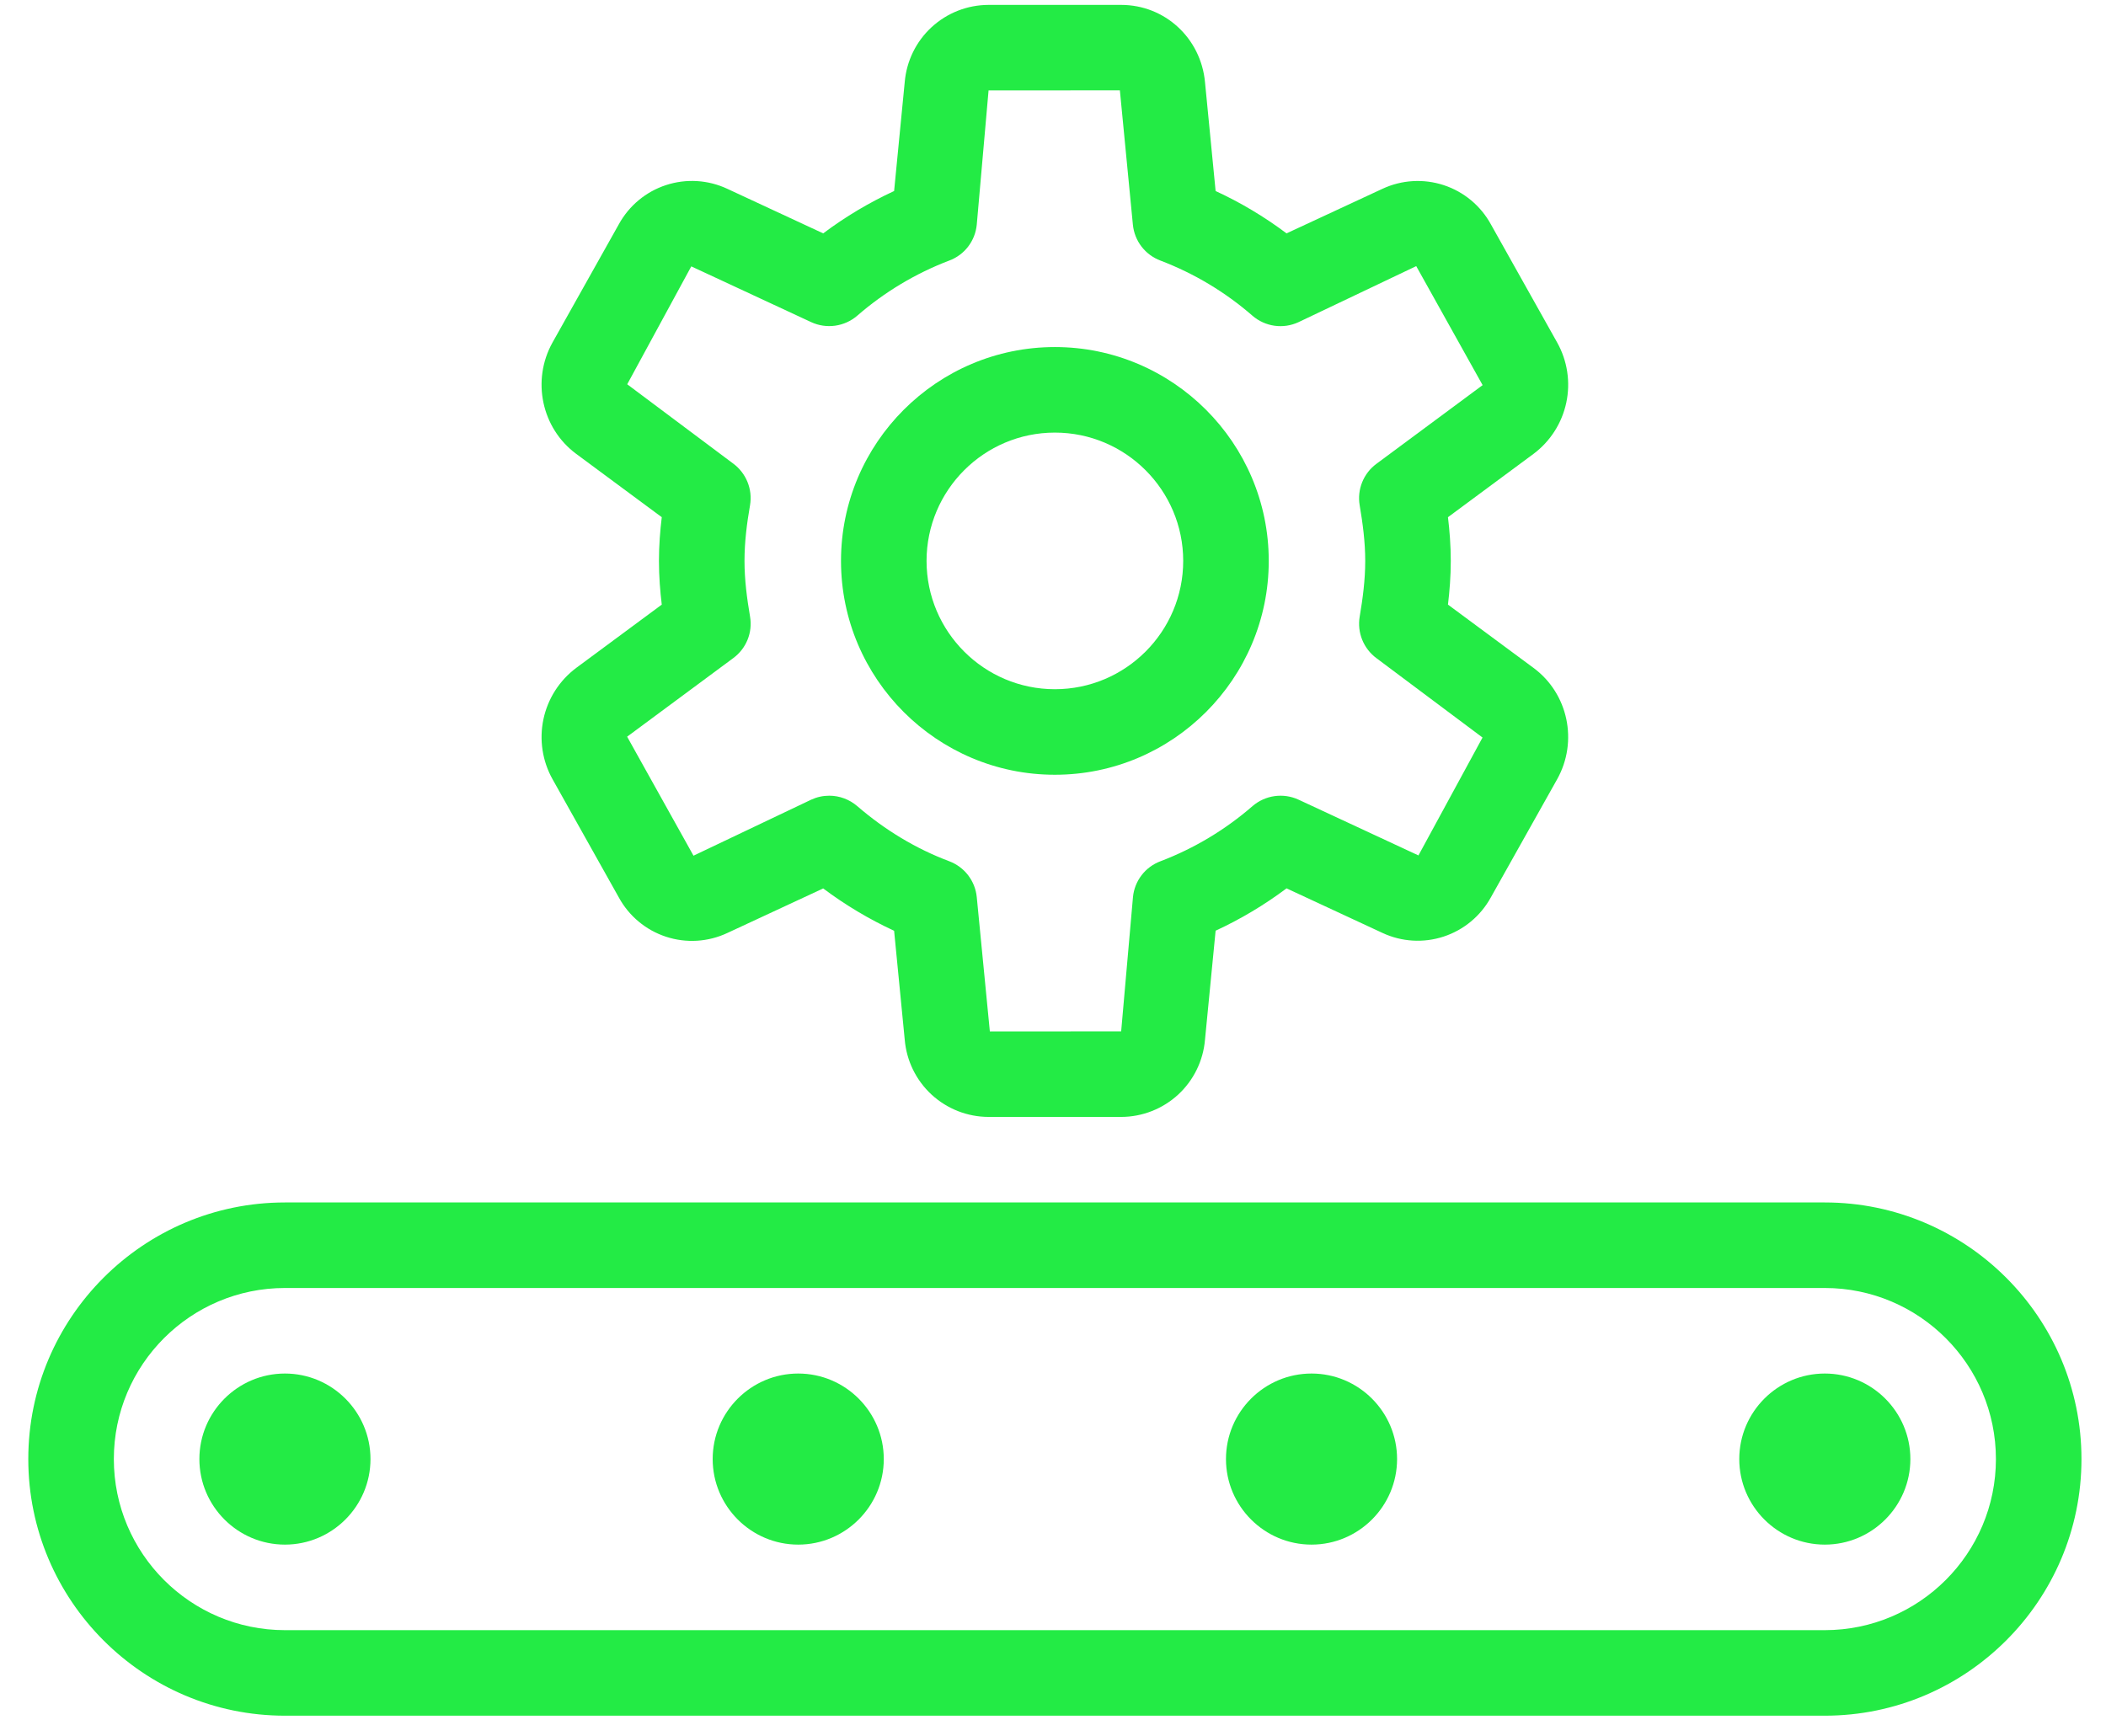
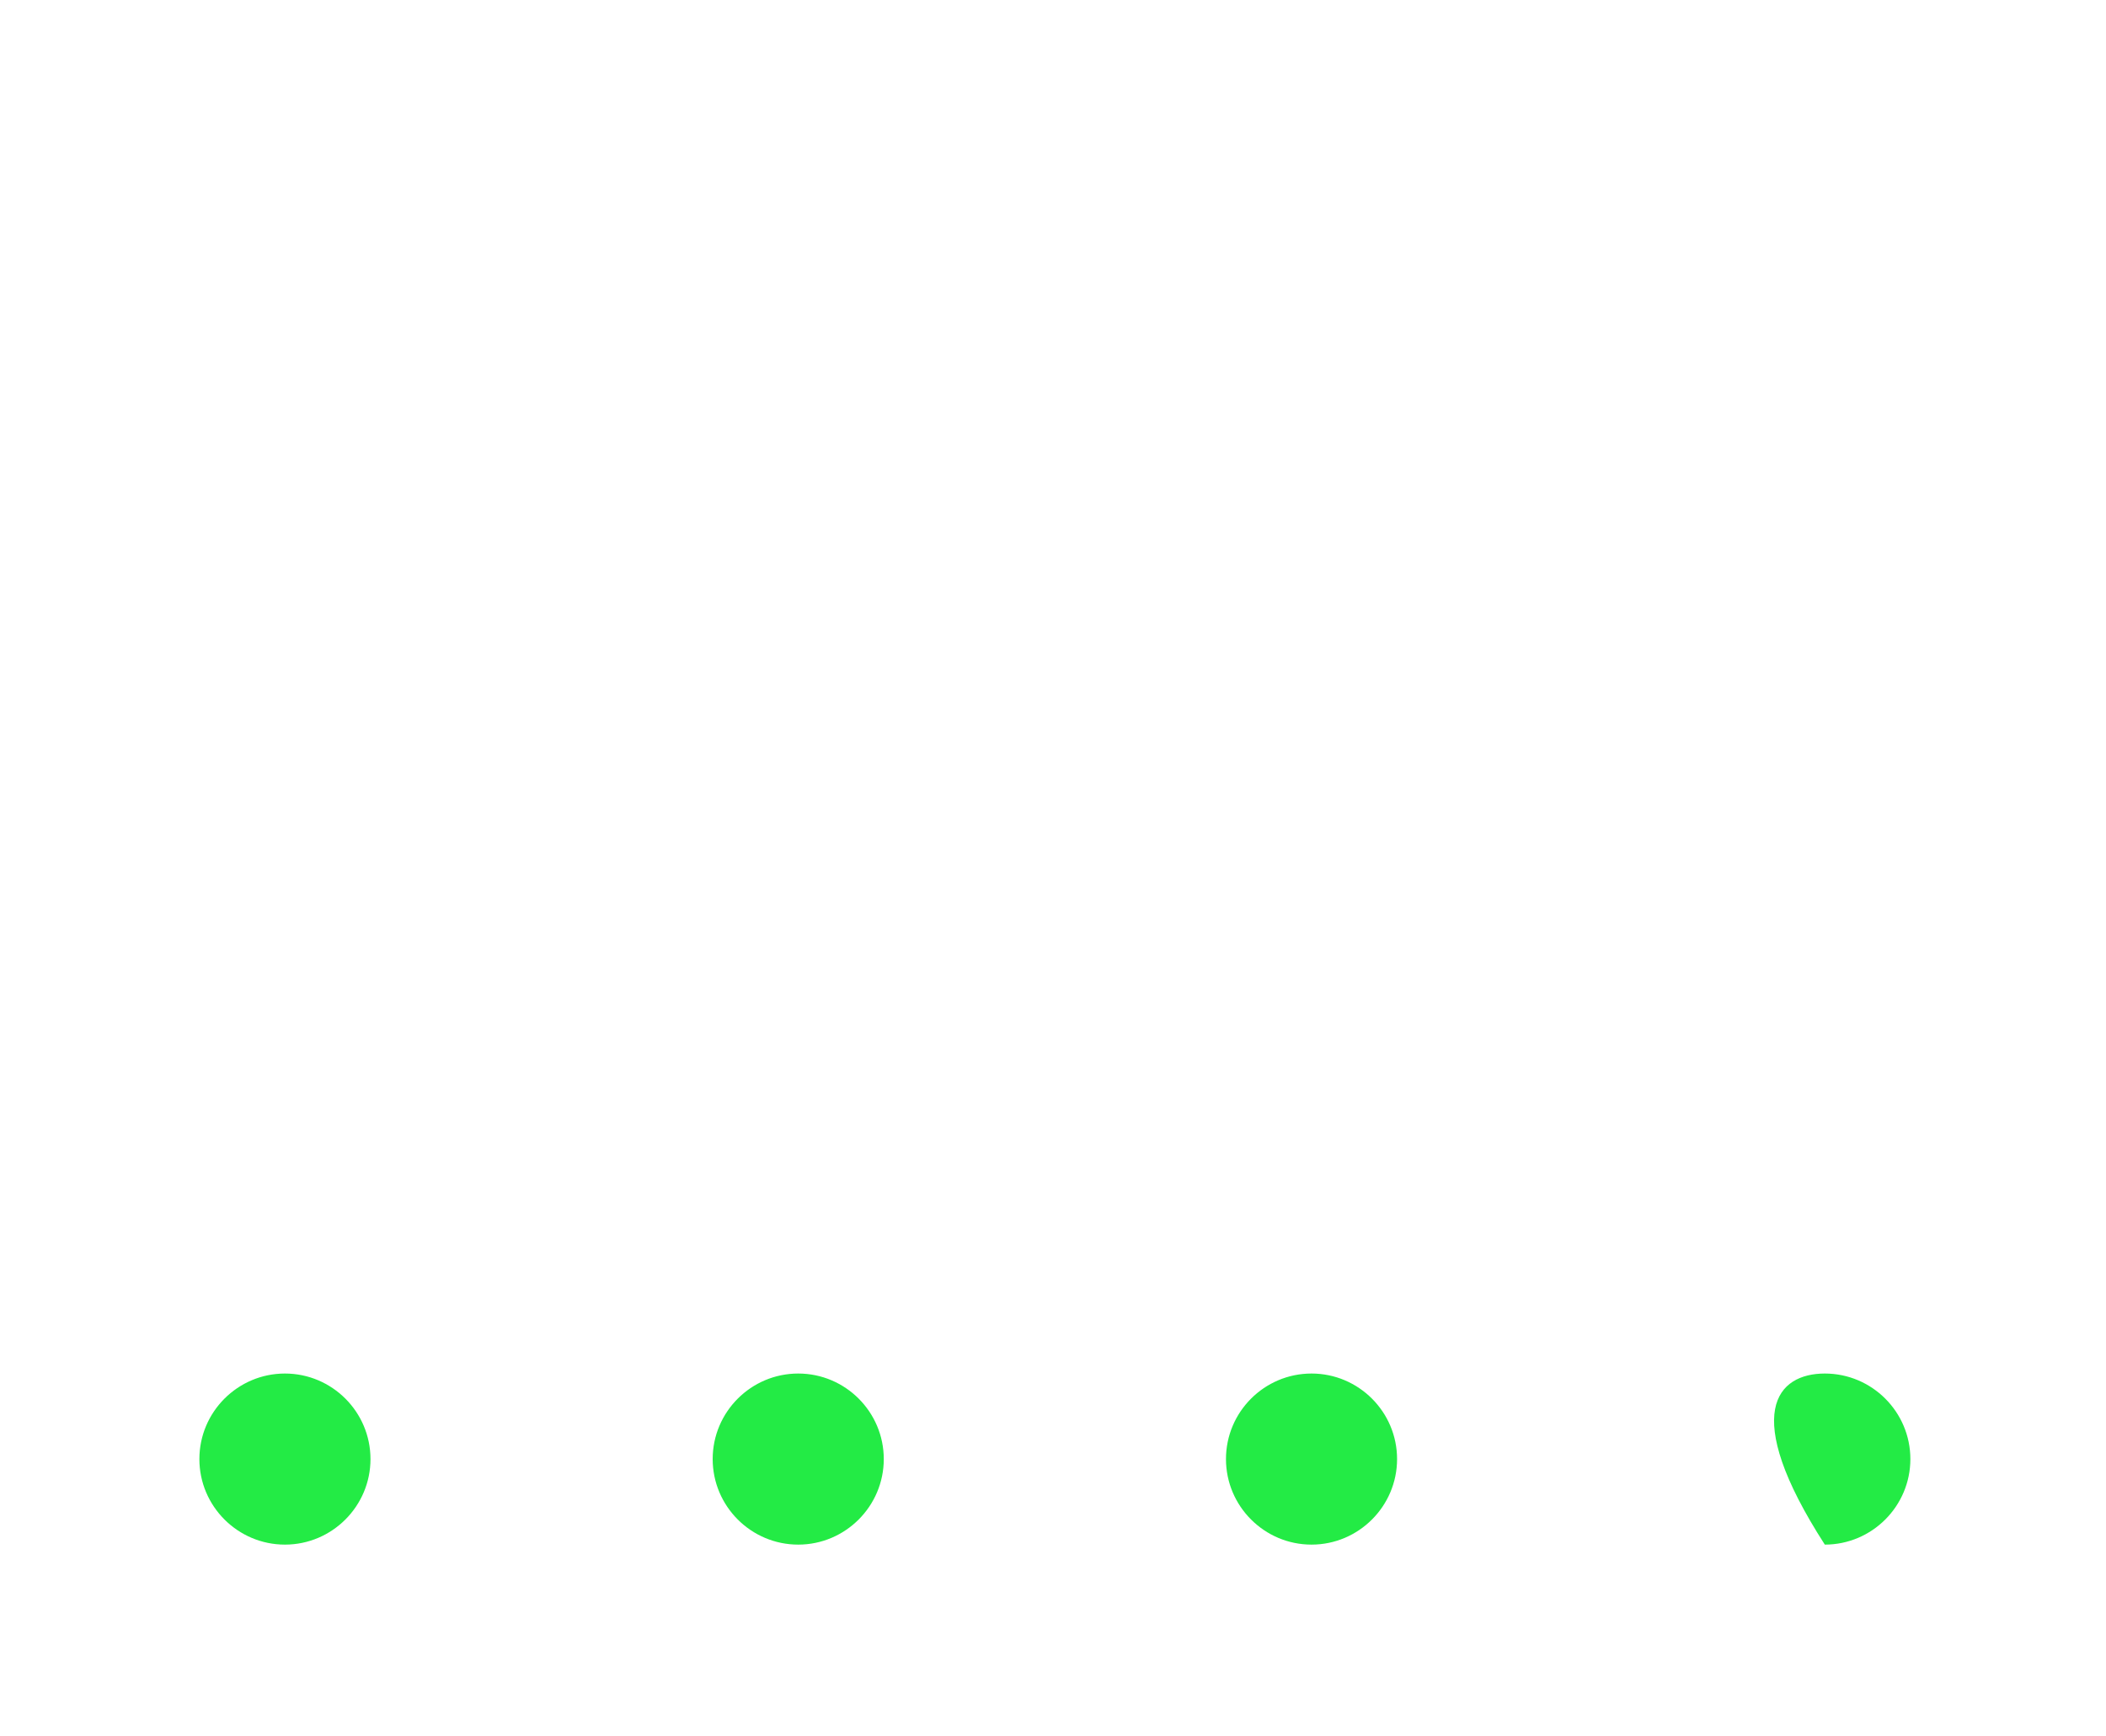
<svg xmlns="http://www.w3.org/2000/svg" width="74" height="61" viewBox="0 0 74 61" fill="none">
-   <path d="M37.066 27.226C32.923 27.226 29.551 23.853 29.551 19.711C29.551 15.569 32.923 12.196 37.066 12.196C41.208 12.196 44.581 15.569 44.581 19.711C44.581 23.853 41.208 27.226 37.066 27.226ZM37.066 15.202C34.58 15.202 32.557 17.225 32.557 19.711C32.557 22.197 34.58 24.22 37.066 24.22C39.552 24.22 41.575 22.197 41.575 19.711C41.575 17.225 39.552 15.202 37.066 15.202Z" fill="#23EB45" />
-   <path d="M39.395 39.25H34.736C33.994 39.249 33.28 38.969 32.734 38.467C32.189 37.964 31.852 37.275 31.79 36.535L31.417 32.709C30.537 32.301 29.702 31.803 28.925 31.221L25.556 32.787C24.881 33.104 24.11 33.151 23.402 32.918C22.693 32.686 22.1 32.191 21.744 31.537L19.418 27.388C19.057 26.746 18.943 25.994 19.095 25.274C19.248 24.553 19.657 23.913 20.247 23.471L23.253 21.247C23.196 20.778 23.154 20.255 23.154 19.711C23.154 19.167 23.196 18.644 23.253 18.175L20.247 15.95C19.03 15.049 18.672 13.365 19.415 12.034L21.744 7.882C22.102 7.229 22.695 6.735 23.403 6.504C24.111 6.272 24.881 6.319 25.556 6.635L28.925 8.201C29.71 7.612 30.546 7.116 31.417 6.713L31.79 2.884C31.853 2.145 32.19 1.456 32.735 0.954C33.281 0.452 33.995 0.173 34.736 0.172H39.395C40.928 0.172 42.197 1.338 42.341 2.887L42.714 6.713C43.589 7.116 44.421 7.612 45.206 8.201L48.576 6.635C49.251 6.32 50.021 6.274 50.729 6.506C51.437 6.738 52.03 7.232 52.387 7.885L54.714 12.034C55.074 12.676 55.189 13.428 55.036 14.148C54.883 14.869 54.474 15.509 53.884 15.95L50.878 18.175C50.935 18.644 50.977 19.167 50.977 19.711C50.977 20.255 50.935 20.778 50.878 21.247L53.884 23.471C55.102 24.37 55.459 26.054 54.714 27.385L52.384 31.537C52.026 32.189 51.434 32.681 50.726 32.913C50.019 33.145 49.25 33.099 48.576 32.784L45.206 31.218C44.43 31.8 43.595 32.299 42.714 32.706L42.341 36.535C42.279 37.275 41.942 37.964 41.397 38.467C40.851 38.969 40.137 39.249 39.395 39.25ZM29.139 27.962C29.498 27.962 29.846 28.092 30.119 28.326C31.105 29.177 32.193 29.829 33.353 30.265C33.616 30.364 33.846 30.534 34.017 30.756C34.188 30.979 34.294 31.245 34.321 31.524L34.781 36.247L39.395 36.244L39.81 31.524C39.837 31.245 39.942 30.979 40.113 30.756C40.284 30.533 40.515 30.363 40.778 30.265C41.962 29.814 43.057 29.157 44.013 28.326C44.232 28.138 44.5 28.017 44.786 27.977C45.073 27.937 45.364 27.98 45.627 28.101L49.841 30.061L52.093 25.918L48.365 23.129C48.142 22.964 47.969 22.74 47.865 22.483C47.761 22.226 47.73 21.945 47.776 21.671C47.884 21.034 47.971 20.384 47.971 19.714C47.971 19.044 47.884 18.394 47.776 17.757C47.729 17.483 47.76 17.202 47.864 16.945C47.968 16.687 48.141 16.464 48.365 16.299L52.096 13.534L49.763 9.352L45.627 11.321C45.364 11.443 45.072 11.487 44.785 11.447C44.498 11.407 44.229 11.285 44.01 11.096C43.054 10.264 41.959 9.608 40.775 9.157C40.512 9.058 40.282 8.888 40.111 8.666C39.94 8.443 39.835 8.177 39.807 7.897L39.35 3.175L34.736 3.178L34.321 7.897C34.294 8.177 34.189 8.443 34.018 8.666C33.847 8.889 33.617 9.059 33.353 9.157C32.17 9.608 31.075 10.265 30.119 11.096C29.9 11.284 29.631 11.405 29.345 11.445C29.059 11.485 28.767 11.442 28.505 11.321L24.29 9.361L22.039 13.504L25.766 16.293C25.989 16.458 26.162 16.682 26.266 16.939C26.37 17.196 26.401 17.477 26.355 17.751C26.244 18.391 26.16 19.038 26.16 19.711C26.16 20.384 26.247 21.031 26.355 21.668C26.402 21.942 26.372 22.223 26.268 22.48C26.164 22.738 25.99 22.961 25.766 23.126L22.036 25.888L24.368 30.07L28.505 28.101C28.704 28.009 28.92 27.962 29.139 27.962ZM64.12 60.292H10.012C5.04 60.292 0.994 56.246 0.994 51.274C0.994 46.302 5.04 42.256 10.012 42.256H64.12C69.091 42.256 73.138 46.302 73.138 51.274C73.138 56.246 69.091 60.292 64.12 60.292ZM10.012 45.262C6.696 45.262 4 47.958 4 51.274C4 54.589 6.696 57.286 10.012 57.286H64.12C67.435 57.286 70.132 54.589 70.132 51.274C70.132 47.958 67.435 45.262 64.12 45.262H10.012Z" fill="#23EB45" />
-   <path d="M10.012 54.28C8.356 54.28 7.006 52.93 7.006 51.274C7.006 49.617 8.356 48.268 10.012 48.268C11.668 48.268 13.018 49.617 13.018 51.274C13.018 52.93 11.668 54.28 10.012 54.28ZM10.012 51.271C10.012 51.274 10.012 51.274 10.012 51.271V51.271ZM28.048 54.28C26.391 54.28 25.042 52.93 25.042 51.274C25.042 49.617 26.391 48.268 28.048 48.268C29.704 48.268 31.054 49.617 31.054 51.274C31.054 52.93 29.704 54.28 28.048 54.28ZM28.048 51.271C28.048 51.274 28.048 51.274 28.048 51.271V51.271ZM46.084 54.28C44.427 54.28 43.078 52.93 43.078 51.274C43.078 49.617 44.427 48.268 46.084 48.268C47.74 48.268 49.09 49.617 49.09 51.274C49.09 52.93 47.74 54.28 46.084 54.28ZM46.084 51.271C46.084 51.274 46.084 51.274 46.084 51.271V51.271ZM64.12 54.28C62.463 54.28 61.114 52.93 61.114 51.274C61.114 49.617 62.463 48.268 64.12 48.268C65.776 48.268 67.126 49.617 67.126 51.274C67.126 52.93 65.776 54.28 64.12 54.28ZM64.12 51.271C64.12 51.274 64.12 51.274 64.12 51.271V51.271Z" fill="#23EB45" />
+   <path d="M10.012 54.28C8.356 54.28 7.006 52.93 7.006 51.274C7.006 49.617 8.356 48.268 10.012 48.268C11.668 48.268 13.018 49.617 13.018 51.274C13.018 52.93 11.668 54.28 10.012 54.28ZM10.012 51.271C10.012 51.274 10.012 51.274 10.012 51.271V51.271ZM28.048 54.28C26.391 54.28 25.042 52.93 25.042 51.274C25.042 49.617 26.391 48.268 28.048 48.268C29.704 48.268 31.054 49.617 31.054 51.274C31.054 52.93 29.704 54.28 28.048 54.28ZM28.048 51.271C28.048 51.274 28.048 51.274 28.048 51.271V51.271ZM46.084 54.28C44.427 54.28 43.078 52.93 43.078 51.274C43.078 49.617 44.427 48.268 46.084 48.268C47.74 48.268 49.09 49.617 49.09 51.274C49.09 52.93 47.74 54.28 46.084 54.28ZM46.084 51.271C46.084 51.274 46.084 51.274 46.084 51.271V51.271ZM64.12 54.28C61.114 49.617 62.463 48.268 64.12 48.268C65.776 48.268 67.126 49.617 67.126 51.274C67.126 52.93 65.776 54.28 64.12 54.28ZM64.12 51.271C64.12 51.274 64.12 51.274 64.12 51.271V51.271Z" fill="#23EB45" />
</svg>